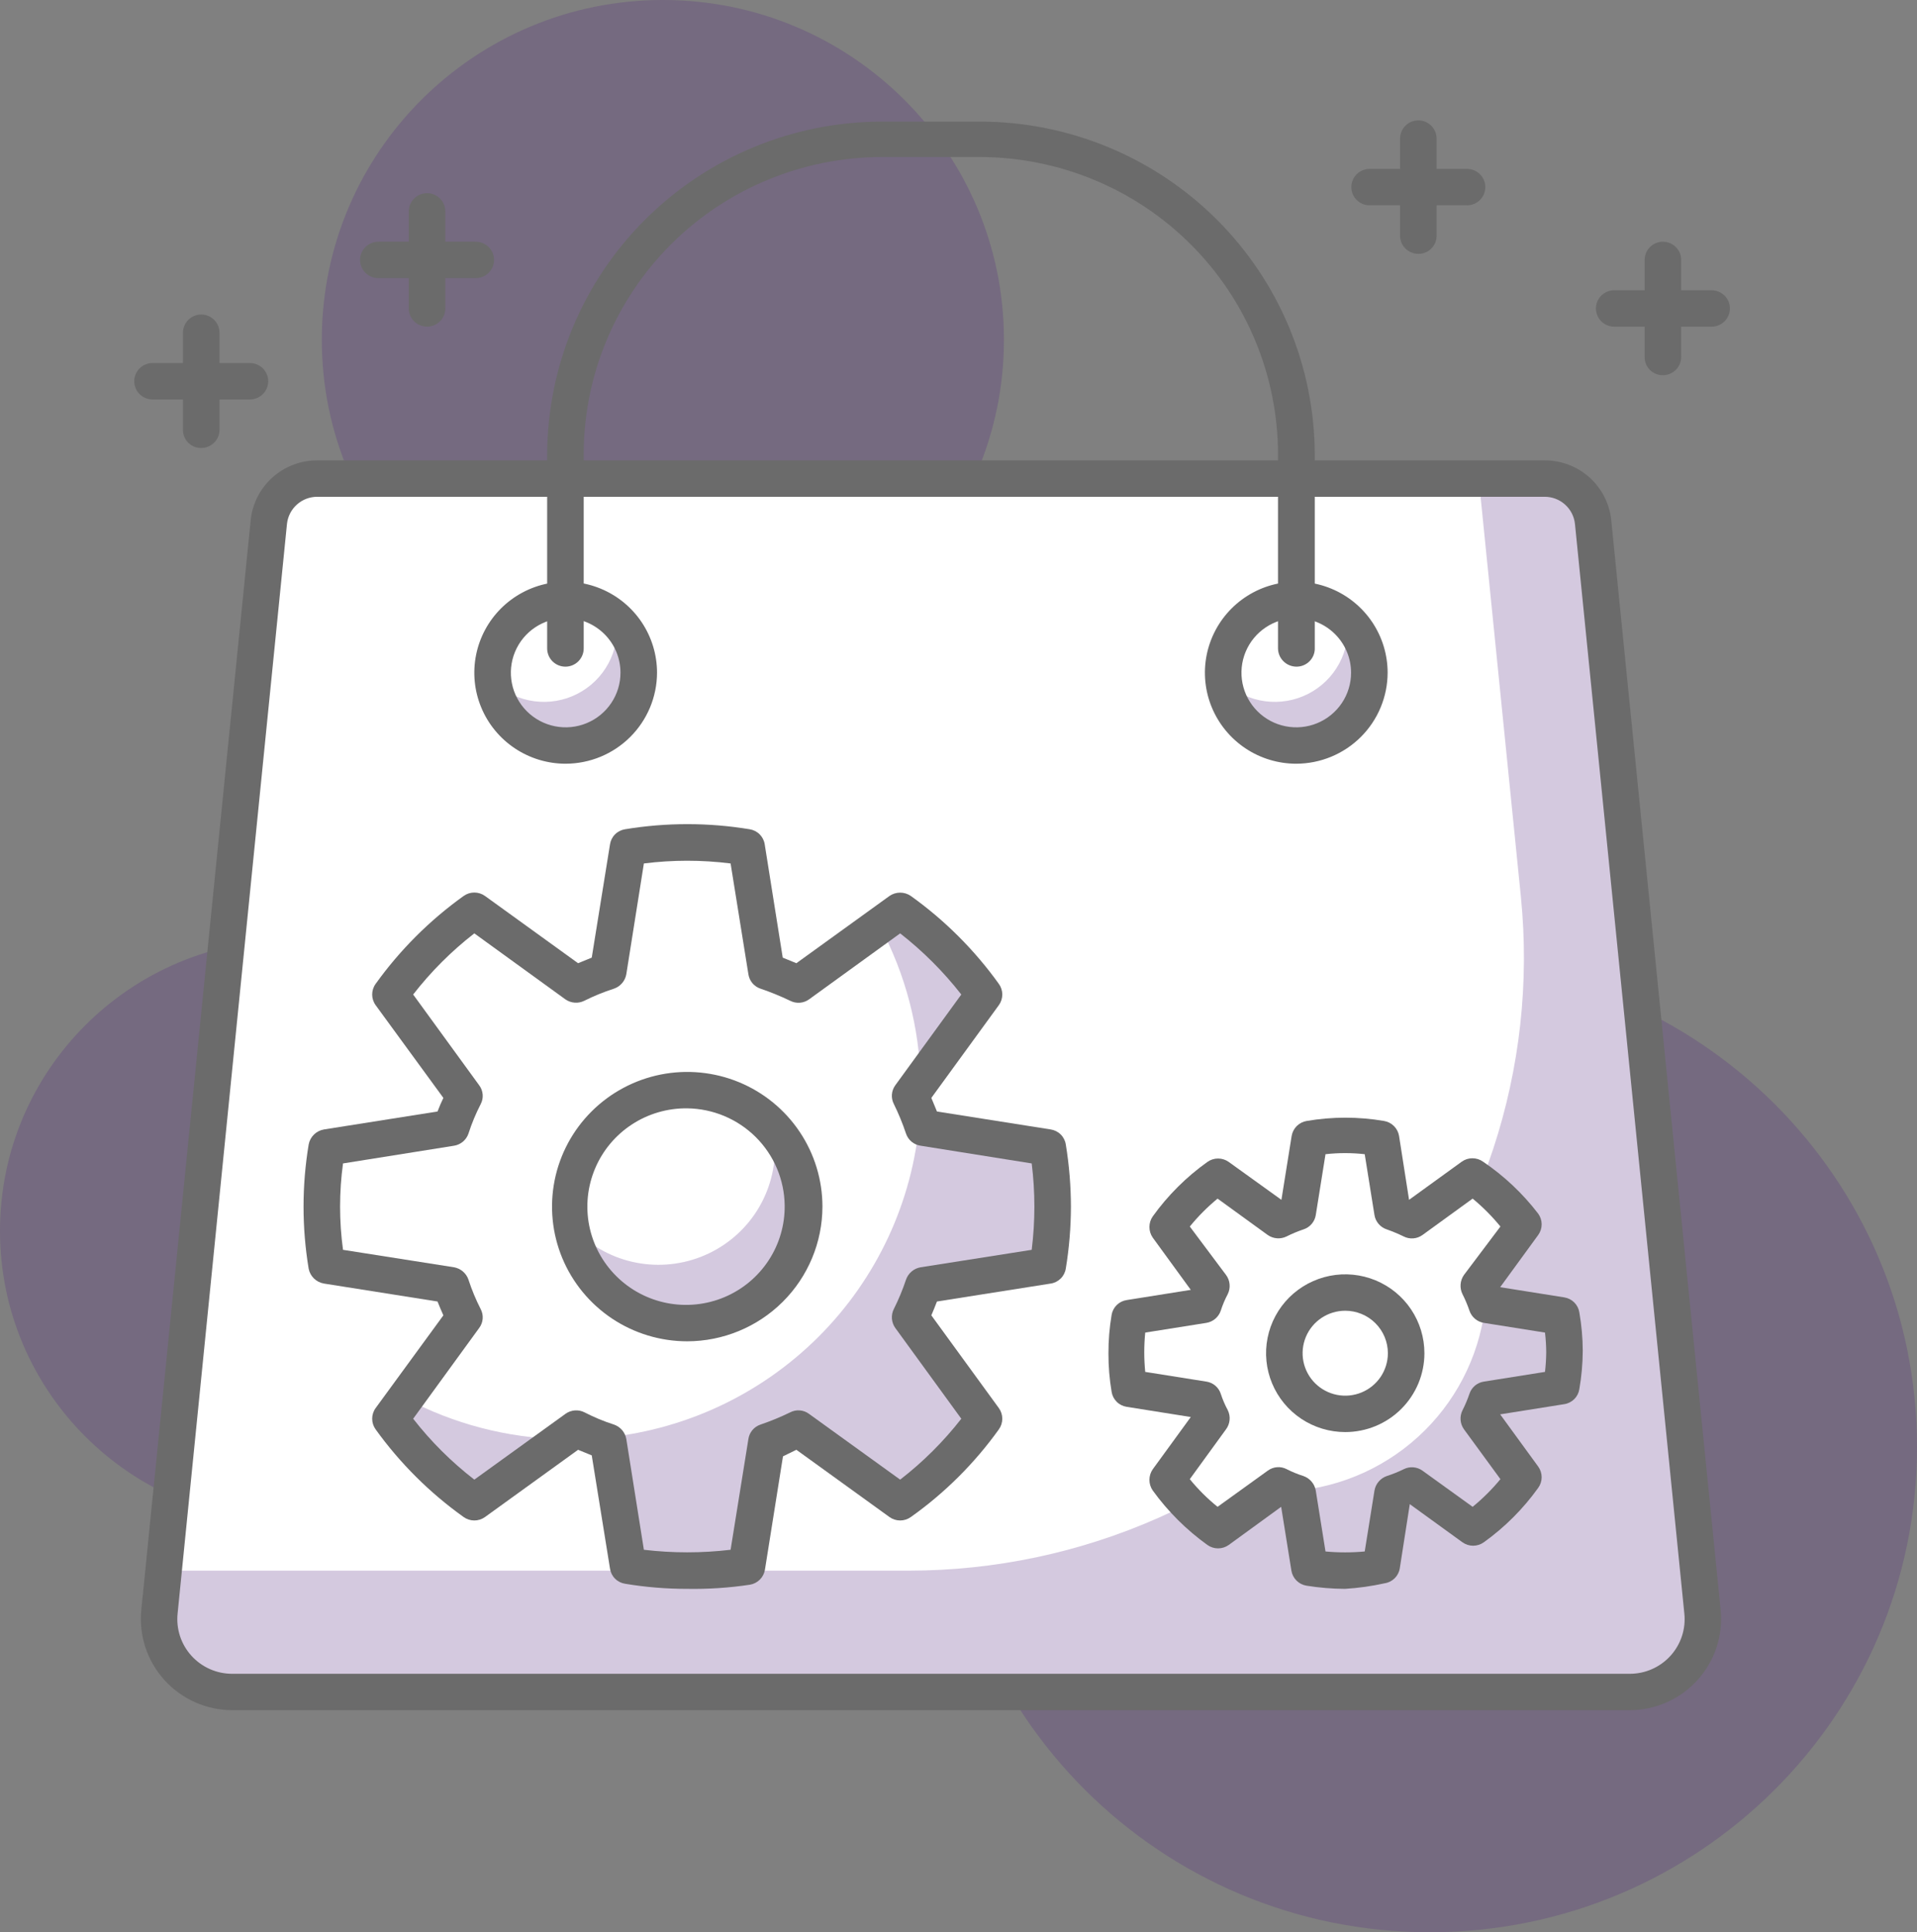
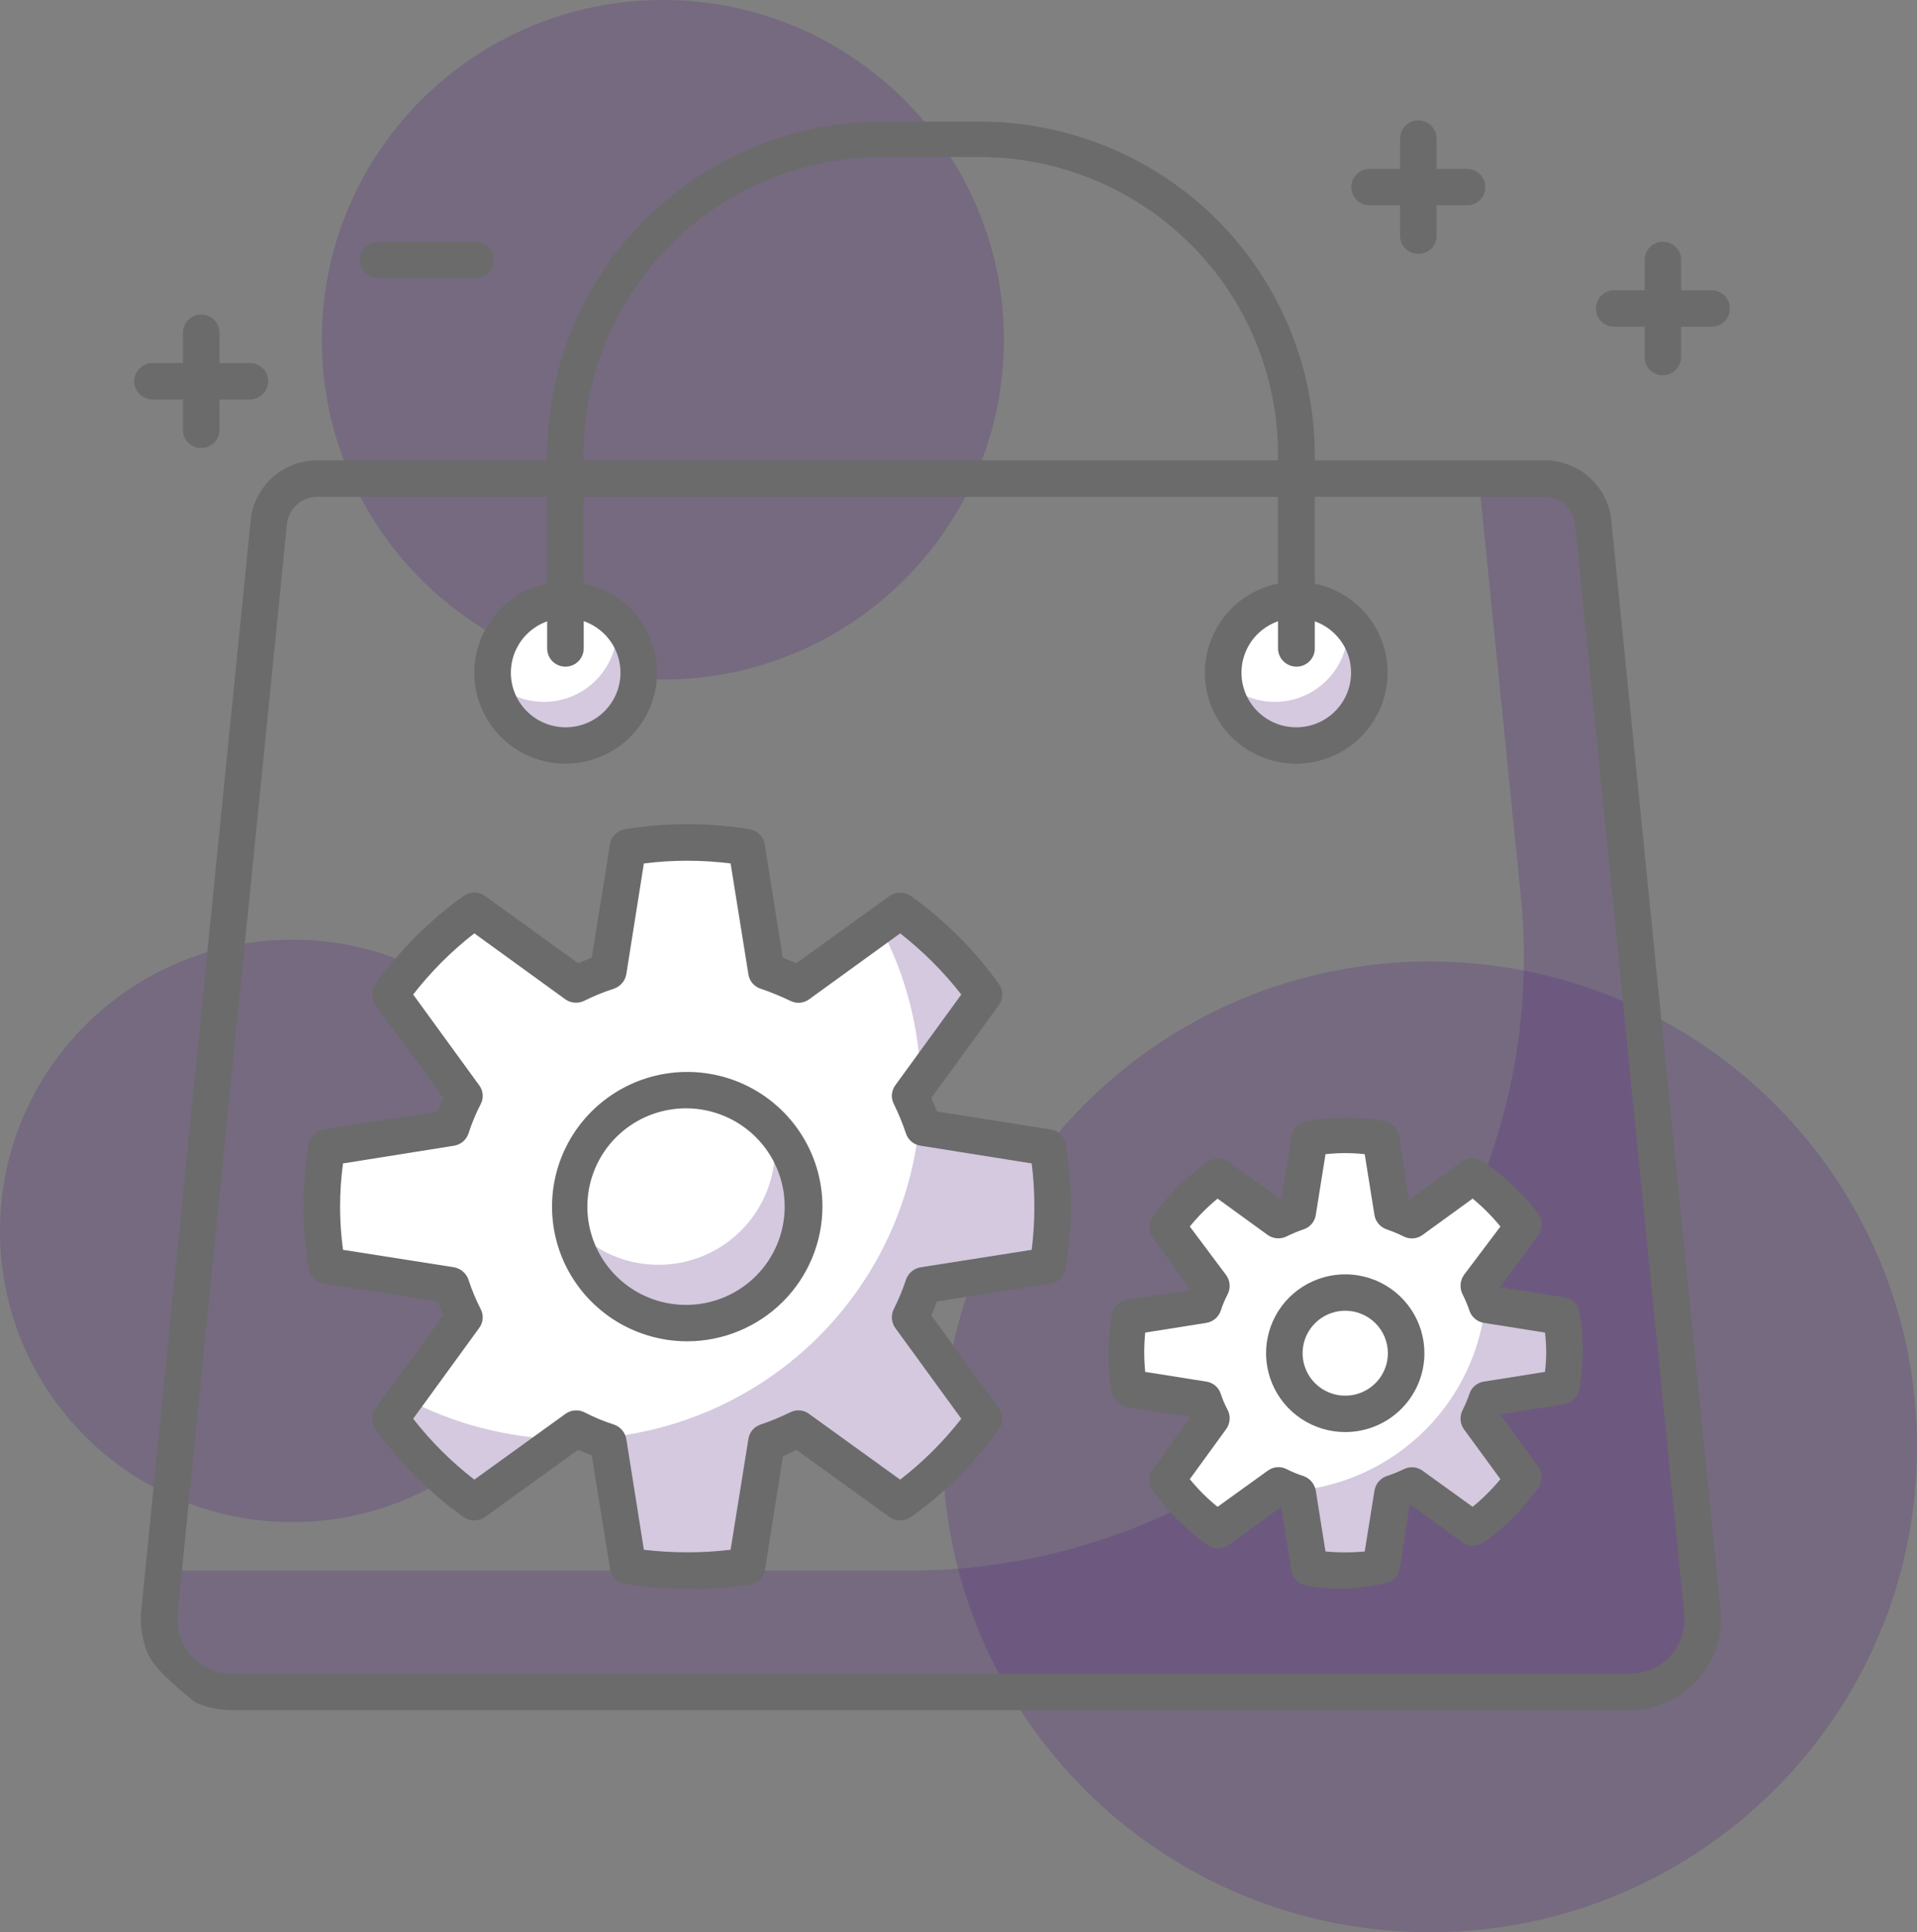
<svg xmlns="http://www.w3.org/2000/svg" width="123" height="124" viewBox="0 0 123 124" fill="none">
  <rect x="0" y="0" width="123" height="124" fill="#808080" stroke="none" />
  <g clip-path="url(#clip0_5832_6656)">
    <path d="M42.532 43.607C54.618 43.607 64.415 33.845 64.415 21.804C64.415 9.762 54.618 0 42.532 0C30.446 0 20.648 9.762 20.648 21.804C20.648 33.845 30.446 43.607 42.532 43.607Z" fill="#542a83" fill-opacity="0.25" />
    <path d="M18.757 97.68C29.116 97.68 37.514 89.313 37.514 78.991C37.514 68.67 29.116 60.302 18.757 60.302C8.398 60.302 0 68.67 0 78.991C0 89.313 8.398 97.68 18.757 97.68Z" fill="#542a83" fill-opacity="0.25" />
    <path d="M91.738 124C109.003 124 123 110.055 123 92.852C123 75.65 109.003 61.704 91.738 61.704C74.472 61.704 60.476 75.65 60.476 92.852C60.476 110.055 74.472 124 91.738 124Z" fill="#542a83" fill-opacity="0.25" />
-     <path d="M99.1 30.712H20.352C19.574 30.708 18.823 30.993 18.245 31.512C17.666 32.03 17.303 32.744 17.225 33.515L10.207 103.442C10.141 104.094 10.214 104.752 10.42 105.374C10.626 105.996 10.961 106.568 11.403 107.053C11.845 107.537 12.385 107.924 12.986 108.187C13.588 108.451 14.239 108.585 14.896 108.582H104.571C105.229 108.585 105.879 108.451 106.481 108.187C107.083 107.924 107.622 107.537 108.064 107.053C108.507 106.568 108.842 105.996 109.048 105.374C109.254 104.752 109.326 104.094 109.26 103.442L102.242 33.515C102.164 32.742 101.799 32.025 101.217 31.506C100.636 30.988 99.881 30.704 99.1 30.712Z" fill="white" />
    <path d="M102.211 33.515C102.133 32.744 101.77 32.03 101.192 31.511C100.614 30.993 99.862 30.708 99.085 30.712H94.88L97.584 57.546C98.132 63.014 97.524 68.536 95.8 73.755C94.076 78.975 91.272 83.777 87.572 87.851C83.871 91.926 79.355 95.183 74.314 97.412C69.273 99.641 63.819 100.794 58.303 100.795H10.473L10.207 103.442C10.141 104.094 10.214 104.752 10.42 105.374C10.626 105.996 10.961 106.568 11.403 107.052C11.845 107.537 12.385 107.924 12.986 108.187C13.588 108.451 14.239 108.585 14.896 108.582H104.571C105.229 108.585 105.879 108.451 106.481 108.187C107.083 107.924 107.622 107.537 108.064 107.052C108.507 106.568 108.842 105.996 109.048 105.374C109.254 104.752 109.326 104.094 109.26 103.442L102.211 33.515Z" fill="#542a83" fill-opacity="0.25" />
-     <path d="M104.571 109.75H14.896C14.077 109.747 13.268 109.574 12.52 109.242C11.772 108.909 11.102 108.425 10.553 107.819C10.004 107.213 9.588 106.5 9.332 105.725C9.076 104.95 8.985 104.13 9.066 103.318L16.084 33.391C16.189 32.336 16.684 31.358 17.473 30.647C18.262 29.936 19.288 29.543 20.352 29.544H99.1C100.167 29.539 101.197 29.93 101.989 30.642C102.781 31.353 103.278 32.333 103.383 33.391L110.401 103.318C110.482 104.13 110.391 104.95 110.135 105.725C109.879 106.5 109.463 107.213 108.914 107.819C108.365 108.425 107.695 108.909 106.947 109.242C106.2 109.574 105.39 109.747 104.571 109.75ZM20.352 31.88C19.869 31.881 19.405 32.06 19.047 32.382C18.689 32.704 18.463 33.147 18.413 33.624L11.395 103.551C11.345 104.039 11.398 104.533 11.551 104.999C11.704 105.465 11.954 105.894 12.284 106.258C12.614 106.622 13.017 106.913 13.467 107.112C13.917 107.312 14.404 107.414 14.896 107.414H104.571C105.063 107.414 105.55 107.312 106.001 107.112C106.451 106.913 106.854 106.622 107.184 106.258C107.514 105.894 107.764 105.465 107.917 104.999C108.07 104.533 108.123 104.039 108.072 103.551L101.054 33.624C101.004 33.144 100.776 32.699 100.415 32.377C100.054 32.054 99.585 31.877 99.1 31.88H20.352Z" fill="#6B6B6B" />
+     <path d="M104.571 109.75H14.896C14.077 109.747 13.268 109.574 12.52 109.242C10.004 107.213 9.588 106.5 9.332 105.725C9.076 104.95 8.985 104.13 9.066 103.318L16.084 33.391C16.189 32.336 16.684 31.358 17.473 30.647C18.262 29.936 19.288 29.543 20.352 29.544H99.1C100.167 29.539 101.197 29.93 101.989 30.642C102.781 31.353 103.278 32.333 103.383 33.391L110.401 103.318C110.482 104.13 110.391 104.95 110.135 105.725C109.879 106.5 109.463 107.213 108.914 107.819C108.365 108.425 107.695 108.909 106.947 109.242C106.2 109.574 105.39 109.747 104.571 109.75ZM20.352 31.88C19.869 31.881 19.405 32.06 19.047 32.382C18.689 32.704 18.463 33.147 18.413 33.624L11.395 103.551C11.345 104.039 11.398 104.533 11.551 104.999C11.704 105.465 11.954 105.894 12.284 106.258C12.614 106.622 13.017 106.913 13.467 107.112C13.917 107.312 14.404 107.414 14.896 107.414H104.571C105.063 107.414 105.55 107.312 106.001 107.112C106.451 106.913 106.854 106.622 107.184 106.258C107.514 105.894 107.764 105.465 107.917 104.999C108.07 104.533 108.123 104.039 108.072 103.551L101.054 33.624C101.004 33.144 100.776 32.699 100.415 32.377C100.054 32.054 99.585 31.877 99.1 31.88H20.352Z" fill="#6B6B6B" />
    <path d="M36.279 47.843C38.869 47.843 40.969 45.752 40.969 43.171C40.969 40.591 38.869 38.499 36.279 38.499C33.69 38.499 31.59 40.591 31.59 43.171C31.59 45.752 33.69 47.843 36.279 47.843Z" fill="white" />
    <path d="M39.562 39.838C39.67 40.783 39.487 41.738 39.037 42.576C38.586 43.414 37.889 44.096 37.04 44.529C36.191 44.962 35.229 45.127 34.283 45.001C33.337 44.876 32.452 44.465 31.746 43.825C31.833 45.064 32.411 46.218 33.352 47.033C34.293 47.848 35.52 48.257 36.764 48.17C38.008 48.084 39.166 47.508 39.984 46.571C40.801 45.633 41.212 44.41 41.125 43.171C41.104 42.539 40.955 41.918 40.686 41.345C40.418 40.772 40.035 40.26 39.562 39.838Z" fill="#542a83" fill-opacity="0.25" />
    <path d="M36.295 49.011C35.136 49.011 34.003 48.669 33.039 48.027C32.075 47.385 31.323 46.473 30.88 45.406C30.436 44.339 30.32 43.165 30.546 42.032C30.772 40.899 31.331 39.858 32.15 39.041C32.97 38.225 34.015 37.668 35.152 37.443C36.289 37.218 37.467 37.333 38.538 37.775C39.609 38.217 40.525 38.966 41.169 39.926C41.813 40.887 42.157 42.016 42.157 43.171C42.153 44.719 41.534 46.202 40.435 47.296C39.337 48.391 37.849 49.007 36.295 49.011ZM36.295 39.667C35.6 39.667 34.92 39.873 34.341 40.258C33.763 40.642 33.312 41.19 33.046 41.83C32.78 42.47 32.71 43.175 32.846 43.855C32.981 44.534 33.316 45.159 33.808 45.649C34.3 46.139 34.927 46.473 35.609 46.608C36.291 46.743 36.998 46.674 37.641 46.408C38.284 46.143 38.833 45.694 39.219 45.118C39.606 44.542 39.812 43.864 39.812 43.171C39.812 42.242 39.442 41.35 38.782 40.693C38.123 40.036 37.228 39.667 36.295 39.667Z" fill="#6B6B6B" />
    <path d="M83.172 47.843C85.762 47.843 87.862 45.752 87.862 43.171C87.862 40.591 85.762 38.499 83.172 38.499C80.582 38.499 78.483 40.591 78.483 43.171C78.483 45.752 80.582 47.843 83.172 47.843Z" fill="white" />
    <path d="M86.455 39.838C86.564 40.783 86.38 41.738 85.93 42.576C85.479 43.414 84.783 44.096 83.933 44.529C83.084 44.962 82.122 45.127 81.176 45.001C80.23 44.876 79.345 44.465 78.639 43.825C78.726 44.575 78.993 45.294 79.419 45.918C79.845 46.543 80.416 47.055 81.084 47.412C81.752 47.768 82.497 47.958 83.255 47.965C84.013 47.972 84.761 47.796 85.435 47.452C86.11 47.108 86.691 46.606 87.128 45.989C87.565 45.373 87.846 44.66 87.946 43.911C88.047 43.163 87.963 42.401 87.704 41.692C87.444 40.983 87.015 40.346 86.455 39.838Z" fill="#542a83" fill-opacity="0.25" />
    <path d="M83.172 49.011C82.013 49.011 80.88 48.669 79.916 48.027C78.952 47.385 78.201 46.473 77.757 45.406C77.313 44.339 77.197 43.165 77.423 42.032C77.65 40.899 78.208 39.858 79.028 39.041C79.847 38.225 80.892 37.668 82.029 37.443C83.166 37.218 84.344 37.333 85.416 37.775C86.487 38.217 87.402 38.966 88.046 39.926C88.69 40.887 89.034 42.016 89.034 43.171C89.03 44.719 88.411 46.202 87.313 47.296C86.214 48.391 84.726 49.007 83.172 49.011ZM83.172 39.667C82.477 39.667 81.797 39.873 81.219 40.258C80.64 40.642 80.189 41.19 79.923 41.83C79.657 42.47 79.587 43.175 79.723 43.855C79.859 44.534 80.194 45.159 80.686 45.649C81.177 46.139 81.804 46.473 82.486 46.608C83.168 46.743 83.876 46.674 84.518 46.408C85.161 46.143 85.71 45.694 86.097 45.118C86.483 44.542 86.689 43.864 86.689 43.171C86.689 42.242 86.319 41.35 85.659 40.693C85 40.036 84.105 39.667 83.172 39.667Z" fill="#6B6B6B" />
    <path d="M83.172 42.782C82.863 42.778 82.567 42.653 82.348 42.435C82.129 42.217 82.004 41.922 82 41.614V29.154C81.996 24.096 79.977 19.246 76.387 15.669C72.797 12.092 67.929 10.081 62.852 10.076H56.6C51.523 10.081 46.655 12.092 43.065 15.669C39.475 19.246 37.456 24.096 37.452 29.154V41.614C37.452 41.923 37.328 42.221 37.108 42.44C36.889 42.659 36.59 42.782 36.279 42.782C35.969 42.782 35.67 42.659 35.45 42.44C35.231 42.221 35.107 41.923 35.107 41.614V29.154C35.128 23.485 37.403 18.054 41.434 14.052C45.466 10.05 50.925 7.803 56.615 7.803H62.868C68.567 7.807 74.031 10.064 78.061 14.079C82.091 18.094 84.356 23.539 84.36 29.217V41.676C84.344 41.978 84.212 42.261 83.99 42.467C83.769 42.674 83.475 42.786 83.172 42.782Z" fill="#6B6B6B" />
    <path d="M67.229 81.218C67.436 79.967 67.541 78.702 67.541 77.434C67.54 76.161 67.436 74.89 67.229 73.634L59.257 72.372C59.012 71.675 58.725 70.994 58.397 70.332L63.087 63.822C61.6 61.751 59.784 59.936 57.709 58.449L51.176 63.121C50.514 62.788 49.83 62.502 49.128 62.265L47.846 54.322C45.331 53.907 42.765 53.907 40.25 54.322L38.983 62.265C38.276 62.499 37.586 62.785 36.92 63.121L30.387 58.449C28.312 59.936 26.496 61.751 25.009 63.822L29.699 70.332C29.369 70.991 29.087 71.673 28.855 72.372L20.867 73.634C20.66 74.89 20.556 76.161 20.555 77.434C20.555 78.702 20.66 79.967 20.867 81.218L28.855 82.48C29.085 83.185 29.367 83.872 29.699 84.535L25.009 91.046C26.496 93.117 28.312 94.931 30.387 96.418L36.92 91.746C37.586 92.077 38.276 92.358 38.983 92.587L40.25 100.546C42.765 100.961 45.331 100.961 47.846 100.546L49.128 92.587C49.83 92.356 50.514 92.075 51.176 91.746L57.709 96.418C59.784 94.931 61.6 93.117 63.087 91.046L58.397 84.535C58.728 83.869 59.015 83.183 59.257 82.48L67.229 81.218Z" fill="white" />
    <path d="M63.133 63.869C61.647 61.798 59.831 59.983 57.756 58.496L56.459 59.446C58.104 62.529 58.998 65.954 59.069 69.444L63.133 63.869Z" fill="#542a83" fill-opacity="0.25" />
    <path d="M67.229 81.218C67.436 79.967 67.541 78.702 67.541 77.434C67.54 76.161 67.436 74.89 67.229 73.634L59.257 72.372L59.007 71.812C58.569 77.1 56.261 82.062 52.493 85.812C48.726 89.563 43.745 91.859 38.437 92.291C38.64 92.369 38.827 92.463 39.031 92.525L40.297 100.483C42.812 100.899 45.378 100.899 47.893 100.483L49.175 92.525C49.877 92.293 50.561 92.012 51.223 91.684L57.756 96.356C59.831 94.869 61.647 93.054 63.133 90.983L58.444 84.473C58.775 83.807 59.062 83.121 59.304 82.418L67.229 81.218Z" fill="#542a83" fill-opacity="0.25" />
    <path d="M25.056 91.045C26.543 93.116 28.359 94.931 30.433 96.418L36.045 92.354C32.54 92.277 29.103 91.381 26.01 89.737L25.056 91.045Z" fill="#542a83" fill-opacity="0.25" />
    <path d="M44.095 101.963C42.76 101.965 41.426 101.856 40.109 101.636C39.865 101.599 39.64 101.485 39.465 101.311C39.291 101.138 39.177 100.913 39.14 100.67L37.968 93.397L37.092 93.039L31.121 97.353C30.921 97.497 30.681 97.575 30.434 97.575C30.187 97.575 29.946 97.497 29.746 97.353C27.569 95.799 25.663 93.9 24.103 91.731C23.958 91.531 23.88 91.292 23.88 91.046C23.88 90.799 23.958 90.559 24.103 90.36L28.448 84.411C28.313 84.11 28.188 83.814 28.073 83.523L20.789 82.371C20.547 82.331 20.324 82.219 20.148 82.049C19.972 81.879 19.852 81.66 19.805 81.421C19.367 78.781 19.367 76.087 19.805 73.447C19.849 73.205 19.968 72.982 20.144 72.809C20.32 72.636 20.545 72.522 20.789 72.481L28.073 71.329C28.183 71.033 28.308 70.753 28.448 70.457L24.103 64.507C23.958 64.308 23.88 64.068 23.88 63.822C23.88 63.576 23.958 63.336 24.103 63.137C25.662 60.963 27.568 59.059 29.746 57.499C29.946 57.355 30.187 57.277 30.434 57.277C30.681 57.277 30.921 57.355 31.121 57.499L37.092 61.813L37.968 61.455L39.14 54.182C39.177 53.939 39.291 53.714 39.465 53.541C39.64 53.367 39.865 53.253 40.109 53.216C42.754 52.78 45.452 52.78 48.096 53.216C48.34 53.253 48.566 53.367 48.74 53.541C48.914 53.714 49.029 53.939 49.066 54.182L50.222 61.455L51.098 61.813L57.069 57.499C57.27 57.359 57.511 57.284 57.757 57.284C58.002 57.284 58.242 57.359 58.444 57.499C60.622 59.059 62.528 60.963 64.087 63.137C64.232 63.336 64.31 63.576 64.31 63.822C64.31 64.068 64.232 64.308 64.087 64.507L59.757 70.457L60.117 71.329L67.416 72.481C67.66 72.518 67.886 72.632 68.06 72.806C68.234 72.979 68.348 73.204 68.385 73.447C68.601 74.765 68.711 76.098 68.714 77.434C68.711 78.764 68.602 80.092 68.385 81.405C68.348 81.648 68.234 81.873 68.06 82.046C67.886 82.22 67.66 82.334 67.416 82.371L60.117 83.523C60.007 83.819 59.882 84.115 59.757 84.411L64.087 90.36C64.232 90.559 64.31 90.799 64.31 91.046C64.31 91.292 64.232 91.531 64.087 91.731C62.532 93.903 60.625 95.803 58.444 97.353C58.244 97.497 58.004 97.575 57.757 97.575C57.509 97.575 57.269 97.497 57.069 97.353L51.098 93.039L50.238 93.459L49.081 100.733C49.042 100.974 48.927 101.198 48.753 101.371C48.579 101.544 48.355 101.659 48.112 101.698C46.783 101.898 45.439 101.986 44.095 101.963ZM41.313 99.455C43.161 99.674 45.029 99.674 46.877 99.455L48.018 92.354C48.048 92.141 48.137 91.941 48.275 91.775C48.413 91.61 48.595 91.487 48.8 91.419C49.446 91.199 50.078 90.939 50.691 90.641C50.882 90.539 51.099 90.494 51.315 90.511C51.53 90.527 51.737 90.605 51.91 90.734L57.757 94.954C59.223 93.82 60.541 92.507 61.68 91.046L57.444 85.221C57.319 85.046 57.245 84.84 57.228 84.626C57.212 84.412 57.254 84.198 57.35 84.006C57.655 83.397 57.917 82.767 58.132 82.122C58.202 81.917 58.326 81.736 58.491 81.596C58.656 81.456 58.856 81.363 59.069 81.327L66.197 80.206C66.426 78.365 66.426 76.503 66.197 74.662L59.069 73.525C58.856 73.495 58.655 73.406 58.489 73.269C58.323 73.131 58.2 72.95 58.132 72.746C57.914 72.096 57.653 71.461 57.35 70.846C57.253 70.657 57.211 70.445 57.227 70.233C57.244 70.022 57.319 69.819 57.444 69.647L61.68 63.822C60.538 62.359 59.22 61.042 57.757 59.898L51.91 64.134C51.738 64.258 51.534 64.333 51.322 64.349C51.109 64.366 50.897 64.323 50.707 64.227C50.088 63.929 49.451 63.669 48.8 63.448C48.595 63.381 48.413 63.257 48.275 63.092C48.137 62.927 48.048 62.727 48.018 62.514L46.877 55.412C45.03 55.179 43.16 55.179 41.313 55.412L40.187 62.514C40.151 62.727 40.058 62.926 39.918 63.09C39.777 63.255 39.595 63.379 39.39 63.448C38.735 63.658 38.098 63.919 37.483 64.227C37.292 64.32 37.08 64.361 36.869 64.344C36.657 64.328 36.453 64.255 36.279 64.134L30.434 59.898C28.966 61.037 27.648 62.356 26.51 63.822L30.746 69.647C30.876 69.82 30.953 70.025 30.97 70.241C30.987 70.456 30.942 70.671 30.84 70.862C30.528 71.467 30.266 72.097 30.058 72.746C29.99 72.947 29.868 73.126 29.706 73.263C29.543 73.4 29.346 73.491 29.136 73.525L22.009 74.662C21.758 76.501 21.758 78.366 22.009 80.206L29.136 81.327C29.347 81.366 29.544 81.46 29.706 81.6C29.868 81.739 29.99 81.919 30.058 82.122C30.269 82.769 30.53 83.399 30.84 84.006C30.942 84.197 30.987 84.412 30.97 84.627C30.953 84.842 30.876 85.048 30.746 85.221L26.51 91.046C27.649 92.507 28.967 93.82 30.434 94.954L36.279 90.734C36.456 90.605 36.665 90.528 36.883 90.512C37.102 90.495 37.32 90.54 37.514 90.641C38.117 90.952 38.744 91.213 39.39 91.419C39.595 91.489 39.777 91.613 39.918 91.777C40.058 91.942 40.151 92.141 40.187 92.354L41.313 99.455Z" fill="#6B6B6B" />
    <path d="M51.598 77.434C51.598 78.912 51.158 80.358 50.333 81.587C49.509 82.816 48.337 83.774 46.966 84.34C45.595 84.906 44.087 85.054 42.631 84.766C41.176 84.477 39.839 83.765 38.79 82.72C37.74 81.674 37.026 80.342 36.736 78.892C36.447 77.442 36.595 75.939 37.163 74.573C37.731 73.207 38.693 72.04 39.926 71.218C41.16 70.397 42.611 69.958 44.095 69.958C46.085 69.958 47.993 70.746 49.4 72.148C50.807 73.55 51.598 75.451 51.598 77.434Z" fill="white" />
    <path d="M49.597 72.372C49.679 72.809 49.721 73.252 49.722 73.696C49.727 75.199 49.276 76.669 48.427 77.912C47.577 79.155 46.37 80.112 44.965 80.658C43.559 81.205 42.02 81.314 40.55 80.972C39.081 80.63 37.75 79.852 36.733 78.742C36.935 79.884 37.402 80.963 38.097 81.894C38.791 82.824 39.694 83.581 40.733 84.103C41.772 84.626 42.919 84.9 44.083 84.903C45.247 84.907 46.395 84.64 47.438 84.124C48.48 83.608 49.387 82.856 50.087 81.93C50.787 81.004 51.261 79.927 51.47 78.787C51.68 77.646 51.62 76.472 51.295 75.359C50.969 74.245 50.388 73.223 49.597 72.372Z" fill="#542a83" fill-opacity="0.25" />
    <path d="M44.095 86.077C42.379 86.077 40.702 85.57 39.275 84.621C37.849 83.671 36.737 82.321 36.08 80.742C35.423 79.162 35.252 77.424 35.586 75.748C35.921 74.071 36.747 72.531 37.961 71.322C39.174 70.113 40.72 69.29 42.402 68.956C44.085 68.623 45.83 68.794 47.415 69.448C49 70.102 50.355 71.21 51.308 72.632C52.261 74.053 52.77 75.724 52.77 77.434C52.766 79.725 51.851 81.921 50.225 83.541C48.599 85.161 46.394 86.073 44.095 86.077ZM44.095 71.126C42.836 71.111 41.602 71.47 40.549 72.157C39.496 72.844 38.672 73.828 38.184 74.984C37.695 76.139 37.563 77.414 37.804 78.645C38.046 79.876 38.651 81.007 39.541 81.893C40.431 82.78 41.566 83.382 42.801 83.623C44.036 83.864 45.316 83.733 46.476 83.246C47.636 82.759 48.623 81.938 49.313 80.889C50.003 79.84 50.363 78.61 50.347 77.356C50.327 75.71 49.662 74.137 48.494 72.973C47.325 71.809 45.747 71.147 44.095 71.126Z" fill="#6B6B6B" />
    <path d="M100.257 89.052C100.388 88.301 100.456 87.54 100.46 86.778C100.457 86.016 100.389 85.255 100.257 84.504L95.474 83.741C95.332 83.32 95.159 82.908 94.958 82.511L97.803 78.602C96.912 77.365 95.824 76.282 94.583 75.394L90.66 78.228C90.262 78.025 89.849 77.853 89.425 77.714L88.659 72.948C87.153 72.699 85.616 72.699 84.11 72.948L83.344 77.714C82.92 77.853 82.507 78.025 82.109 78.228L78.186 75.394C76.939 76.28 75.847 77.364 74.951 78.602L77.811 82.511C77.61 82.908 77.437 83.32 77.295 83.741L72.512 84.504C72.386 85.256 72.323 86.016 72.325 86.778C72.324 87.54 72.386 88.301 72.512 89.052L77.295 89.815C77.435 90.233 77.607 90.639 77.811 91.03L74.872 95.017C75.764 96.263 76.857 97.353 78.108 98.241L82.031 95.406C82.429 95.609 82.842 95.781 83.266 95.92L84.032 100.686C85.538 100.935 87.075 100.935 88.581 100.686L89.347 95.92C89.771 95.781 90.184 95.609 90.581 95.406L94.505 98.241C95.751 97.352 96.839 96.263 97.725 95.017L94.88 91.108C95.084 90.717 95.256 90.311 95.396 89.893L100.257 89.052Z" fill="white" />
    <path d="M100.257 89.052C100.388 88.301 100.456 87.54 100.46 86.778C100.457 86.016 100.389 85.255 100.257 84.504L95.474 83.741C95.474 83.632 95.38 83.523 95.333 83.399C95.067 86.571 93.68 89.547 91.419 91.797C89.158 94.047 86.169 95.425 82.985 95.686L83.344 95.842L84.11 100.608C85.616 100.857 87.153 100.857 88.659 100.608L89.425 95.842C89.849 95.703 90.262 95.531 90.66 95.328L94.583 98.163C95.829 97.274 96.917 96.185 97.803 94.939L94.958 91.03C95.162 90.639 95.334 90.233 95.474 89.815L100.257 89.052Z" fill="#542a83" fill-opacity="0.25" />
    <path d="M86.298 101.963C85.471 101.959 84.645 101.891 83.829 101.76C83.586 101.721 83.362 101.607 83.188 101.433C83.014 101.26 82.899 101.037 82.86 100.795L82.203 96.699L78.842 99.144C78.642 99.288 78.402 99.366 78.155 99.366C77.908 99.366 77.667 99.288 77.467 99.144C76.12 98.175 74.938 96.998 73.966 95.655C73.825 95.454 73.75 95.215 73.75 94.97C73.75 94.725 73.825 94.486 73.966 94.285L76.404 90.936L72.293 90.282C72.049 90.245 71.824 90.132 71.65 89.958C71.475 89.784 71.361 89.559 71.324 89.317C71.186 88.504 71.118 87.68 71.121 86.856C71.118 86.026 71.186 85.198 71.324 84.38C71.364 84.14 71.48 83.918 71.654 83.748C71.828 83.577 72.052 83.466 72.293 83.43L76.404 82.776L73.966 79.427C73.825 79.226 73.75 78.987 73.75 78.742C73.75 78.497 73.825 78.258 73.966 78.057C74.933 76.711 76.116 75.532 77.467 74.568C77.667 74.424 77.908 74.346 78.155 74.346C78.402 74.346 78.642 74.424 78.842 74.568L82.219 76.998L82.875 72.902C82.915 72.66 83.029 72.436 83.203 72.263C83.377 72.09 83.602 71.975 83.844 71.936C85.484 71.656 87.16 71.656 88.799 71.936C89.042 71.975 89.266 72.09 89.44 72.263C89.614 72.436 89.729 72.66 89.768 72.902L90.409 76.998L93.786 74.552C93.986 74.408 94.226 74.33 94.473 74.33C94.72 74.33 94.961 74.408 95.161 74.552C96.511 75.466 97.704 76.592 98.694 77.885C98.839 78.085 98.917 78.325 98.917 78.571C98.917 78.817 98.839 79.057 98.694 79.256L96.255 82.604L100.366 83.258C100.61 83.296 100.835 83.409 101.01 83.583C101.184 83.757 101.298 83.981 101.335 84.224C101.477 85.037 101.551 85.86 101.554 86.685C101.549 87.51 101.476 88.332 101.335 89.145C101.298 89.388 101.184 89.613 101.01 89.787C100.835 89.96 100.61 90.074 100.366 90.111L96.255 90.765L98.694 94.114C98.839 94.313 98.917 94.553 98.917 94.799C98.917 95.045 98.839 95.285 98.694 95.484C97.731 96.829 96.554 98.008 95.208 98.973C95.008 99.117 94.767 99.195 94.52 99.195C94.273 99.195 94.033 99.117 93.832 98.973L90.456 96.527L89.815 100.639C89.778 100.882 89.664 101.106 89.49 101.28C89.315 101.454 89.09 101.568 88.846 101.605C88.008 101.791 87.156 101.911 86.298 101.963ZM85.048 99.564C85.885 99.642 86.727 99.642 87.564 99.564L88.19 95.655C88.226 95.442 88.319 95.243 88.459 95.079C88.6 94.914 88.782 94.791 88.987 94.721C89.357 94.602 89.717 94.457 90.065 94.285C90.255 94.188 90.468 94.146 90.68 94.163C90.893 94.179 91.097 94.254 91.269 94.378L94.489 96.699C95.14 96.167 95.737 95.572 96.271 94.923L93.926 91.715C93.805 91.542 93.732 91.339 93.715 91.128C93.699 90.917 93.739 90.706 93.832 90.516C94.009 90.169 94.16 89.81 94.286 89.441C94.353 89.239 94.474 89.06 94.637 88.922C94.799 88.785 94.997 88.695 95.208 88.663L99.131 88.04C99.18 87.621 99.206 87.2 99.21 86.778C99.207 86.356 99.181 85.935 99.131 85.517L95.208 84.894C94.998 84.86 94.801 84.769 94.638 84.632C94.476 84.495 94.354 84.316 94.286 84.115C94.16 83.747 94.009 83.387 93.832 83.04C93.739 82.848 93.699 82.634 93.716 82.42C93.732 82.207 93.805 82.002 93.926 81.826L96.271 78.711C95.737 78.057 95.14 77.457 94.489 76.92L91.269 79.256C91.097 79.38 90.893 79.455 90.68 79.472C90.468 79.488 90.255 79.446 90.065 79.349C89.715 79.179 89.355 79.028 88.987 78.898C88.782 78.832 88.6 78.712 88.459 78.55C88.318 78.388 88.225 78.19 88.19 77.979L87.564 74.07C86.728 73.976 85.884 73.976 85.048 74.07L84.423 77.979C84.389 78.191 84.296 78.389 84.155 78.551C84.015 78.714 83.831 78.834 83.626 78.898C83.256 79.023 82.895 79.174 82.547 79.349C82.356 79.442 82.144 79.483 81.932 79.466C81.721 79.45 81.517 79.377 81.343 79.256L78.123 76.92C77.472 77.457 76.875 78.057 76.341 78.711L78.671 81.826C78.798 81.999 78.875 82.204 78.894 82.418C78.914 82.632 78.874 82.847 78.78 83.04C78.597 83.384 78.445 83.744 78.326 84.115C78.258 84.316 78.136 84.495 77.974 84.632C77.811 84.769 77.615 84.86 77.404 84.894L73.481 85.517C73.398 86.356 73.398 87.201 73.481 88.04L77.404 88.663C77.615 88.695 77.813 88.785 77.976 88.922C78.138 89.06 78.26 89.239 78.326 89.441C78.445 89.807 78.597 90.162 78.78 90.5C78.874 90.694 78.914 90.909 78.894 91.123C78.875 91.337 78.798 91.542 78.671 91.715L76.341 94.923C76.871 95.576 77.469 96.171 78.123 96.699L81.343 94.378C81.517 94.249 81.724 94.172 81.939 94.155C82.155 94.138 82.371 94.183 82.563 94.285C82.904 94.459 83.26 94.605 83.626 94.721C83.83 94.791 84.013 94.914 84.153 95.079C84.293 95.243 84.386 95.442 84.423 95.655L85.048 99.564Z" fill="#6B6B6B" />
    <path d="M86.299 90.672C88.457 90.672 90.206 88.928 90.206 86.778C90.206 84.628 88.457 82.885 86.299 82.885C84.14 82.885 82.391 84.628 82.391 86.778C82.391 88.928 84.14 90.672 86.299 90.672Z" fill="white" />
    <path d="M86.314 91.902C85.309 91.902 84.327 91.605 83.492 91.049C82.656 90.493 82.005 89.702 81.621 88.777C81.236 87.853 81.136 86.835 81.332 85.853C81.528 84.871 82.012 83.969 82.722 83.261C83.433 82.554 84.338 82.072 85.323 81.876C86.309 81.681 87.33 81.781 88.258 82.164C89.186 82.547 89.98 83.196 90.538 84.028C91.096 84.861 91.394 85.839 91.394 86.841C91.394 88.183 90.859 89.47 89.906 90.419C88.954 91.369 87.662 91.902 86.314 91.902ZM86.314 84.115C85.773 84.115 85.244 84.275 84.794 84.574C84.345 84.874 83.994 85.299 83.787 85.797C83.58 86.296 83.526 86.844 83.631 87.372C83.737 87.901 83.997 88.386 84.38 88.768C84.763 89.149 85.25 89.408 85.781 89.514C86.311 89.619 86.861 89.565 87.361 89.359C87.861 89.152 88.288 88.803 88.589 88.355C88.889 87.906 89.05 87.379 89.05 86.841C89.05 86.118 88.761 85.424 88.248 84.913C87.735 84.402 87.04 84.115 86.314 84.115Z" fill="#6B6B6B" />
    <path d="M109.823 20.963H103.571C103.26 20.963 102.962 20.84 102.742 20.62C102.522 20.401 102.398 20.104 102.398 19.794C102.398 19.485 102.522 19.188 102.742 18.969C102.962 18.75 103.26 18.627 103.571 18.627H109.823C110.134 18.627 110.432 18.75 110.652 18.969C110.872 19.188 110.995 19.485 110.995 19.794C110.995 20.104 110.872 20.401 110.652 20.62C110.432 20.84 110.134 20.963 109.823 20.963Z" fill="#6B6B6B" />
    <path d="M106.697 24.077C106.542 24.079 106.389 24.051 106.246 23.993C106.103 23.935 105.972 23.849 105.863 23.74C105.754 23.631 105.668 23.501 105.61 23.359C105.551 23.216 105.522 23.063 105.525 22.909V16.68C105.525 16.37 105.648 16.073 105.868 15.854C106.088 15.635 106.386 15.512 106.697 15.512C107.008 15.512 107.306 15.635 107.526 15.854C107.746 16.073 107.869 16.37 107.869 16.68V22.909C107.869 23.219 107.746 23.516 107.526 23.735C107.306 23.954 107.008 24.077 106.697 24.077Z" fill="#6B6B6B" />
    <path d="M94.129 13.176H87.877C87.566 13.176 87.268 13.053 87.048 12.833C86.828 12.614 86.705 12.317 86.705 12.008C86.705 11.698 86.828 11.401 87.048 11.182C87.268 10.963 87.566 10.839 87.877 10.839H94.129C94.441 10.839 94.739 10.963 94.959 11.182C95.178 11.401 95.302 11.698 95.302 12.008C95.302 12.317 95.178 12.614 94.959 12.833C94.739 13.053 94.441 13.176 94.129 13.176Z" fill="#6B6B6B" />
    <path d="M91.003 16.29C90.692 16.29 90.394 16.167 90.174 15.948C89.955 15.729 89.831 15.432 89.831 15.122V8.893C89.831 8.583 89.955 8.286 90.174 8.067C90.394 7.848 90.692 7.725 91.003 7.725C91.314 7.725 91.612 7.848 91.832 8.067C92.052 8.286 92.176 8.583 92.176 8.893V15.122C92.178 15.276 92.149 15.429 92.091 15.572C92.032 15.714 91.946 15.844 91.837 15.953C91.728 16.062 91.598 16.148 91.454 16.206C91.311 16.264 91.158 16.293 91.003 16.29Z" fill="#6B6B6B" />
    <path d="M16.037 25.635H9.785C9.474 25.635 9.176 25.512 8.956 25.293C8.736 25.074 8.613 24.776 8.613 24.467C8.613 24.157 8.736 23.86 8.956 23.641C9.176 23.422 9.474 23.299 9.785 23.299H16.037C16.348 23.299 16.646 23.422 16.866 23.641C17.086 23.86 17.21 24.157 17.21 24.467C17.21 24.776 17.086 25.074 16.866 25.293C16.646 25.512 16.348 25.635 16.037 25.635Z" fill="#6B6B6B" />
    <path d="M12.911 28.75C12.757 28.752 12.603 28.723 12.46 28.665C12.317 28.607 12.187 28.521 12.078 28.412C11.968 28.303 11.882 28.174 11.824 28.031C11.766 27.888 11.737 27.735 11.739 27.581V21.352C11.739 21.042 11.862 20.745 12.082 20.526C12.302 20.307 12.6 20.184 12.911 20.184C13.222 20.184 13.52 20.307 13.74 20.526C13.96 20.745 14.084 21.042 14.084 21.352V27.581C14.084 27.891 13.96 28.188 13.74 28.407C13.52 28.626 13.222 28.75 12.911 28.75Z" fill="#6B6B6B" />
    <path d="M30.527 17.848H24.275C23.964 17.848 23.666 17.725 23.446 17.506C23.226 17.287 23.102 16.99 23.102 16.68C23.102 16.37 23.226 16.073 23.446 15.854C23.666 15.635 23.964 15.512 24.275 15.512H30.527C30.838 15.512 31.136 15.635 31.356 15.854C31.576 16.073 31.7 16.37 31.7 16.68C31.7 16.99 31.576 17.287 31.356 17.506C31.136 17.725 30.838 17.848 30.527 17.848Z" fill="#6B6B6B" />
-     <path d="M27.401 20.962C27.09 20.962 26.792 20.839 26.572 20.62C26.352 20.401 26.229 20.104 26.229 19.794V13.565C26.229 13.255 26.352 12.958 26.572 12.739C26.792 12.52 27.09 12.397 27.401 12.397C27.712 12.397 28.01 12.52 28.23 12.739C28.45 12.958 28.573 13.255 28.573 13.565V19.794C28.573 20.104 28.45 20.401 28.23 20.62C28.01 20.839 27.712 20.962 27.401 20.962Z" fill="#6B6B6B" />
  </g>
  <defs>
    <clipPath id="clip0_5832_6656">
      <rect width="123" height="124" fill="white" />
    </clipPath>
  </defs>
</svg>